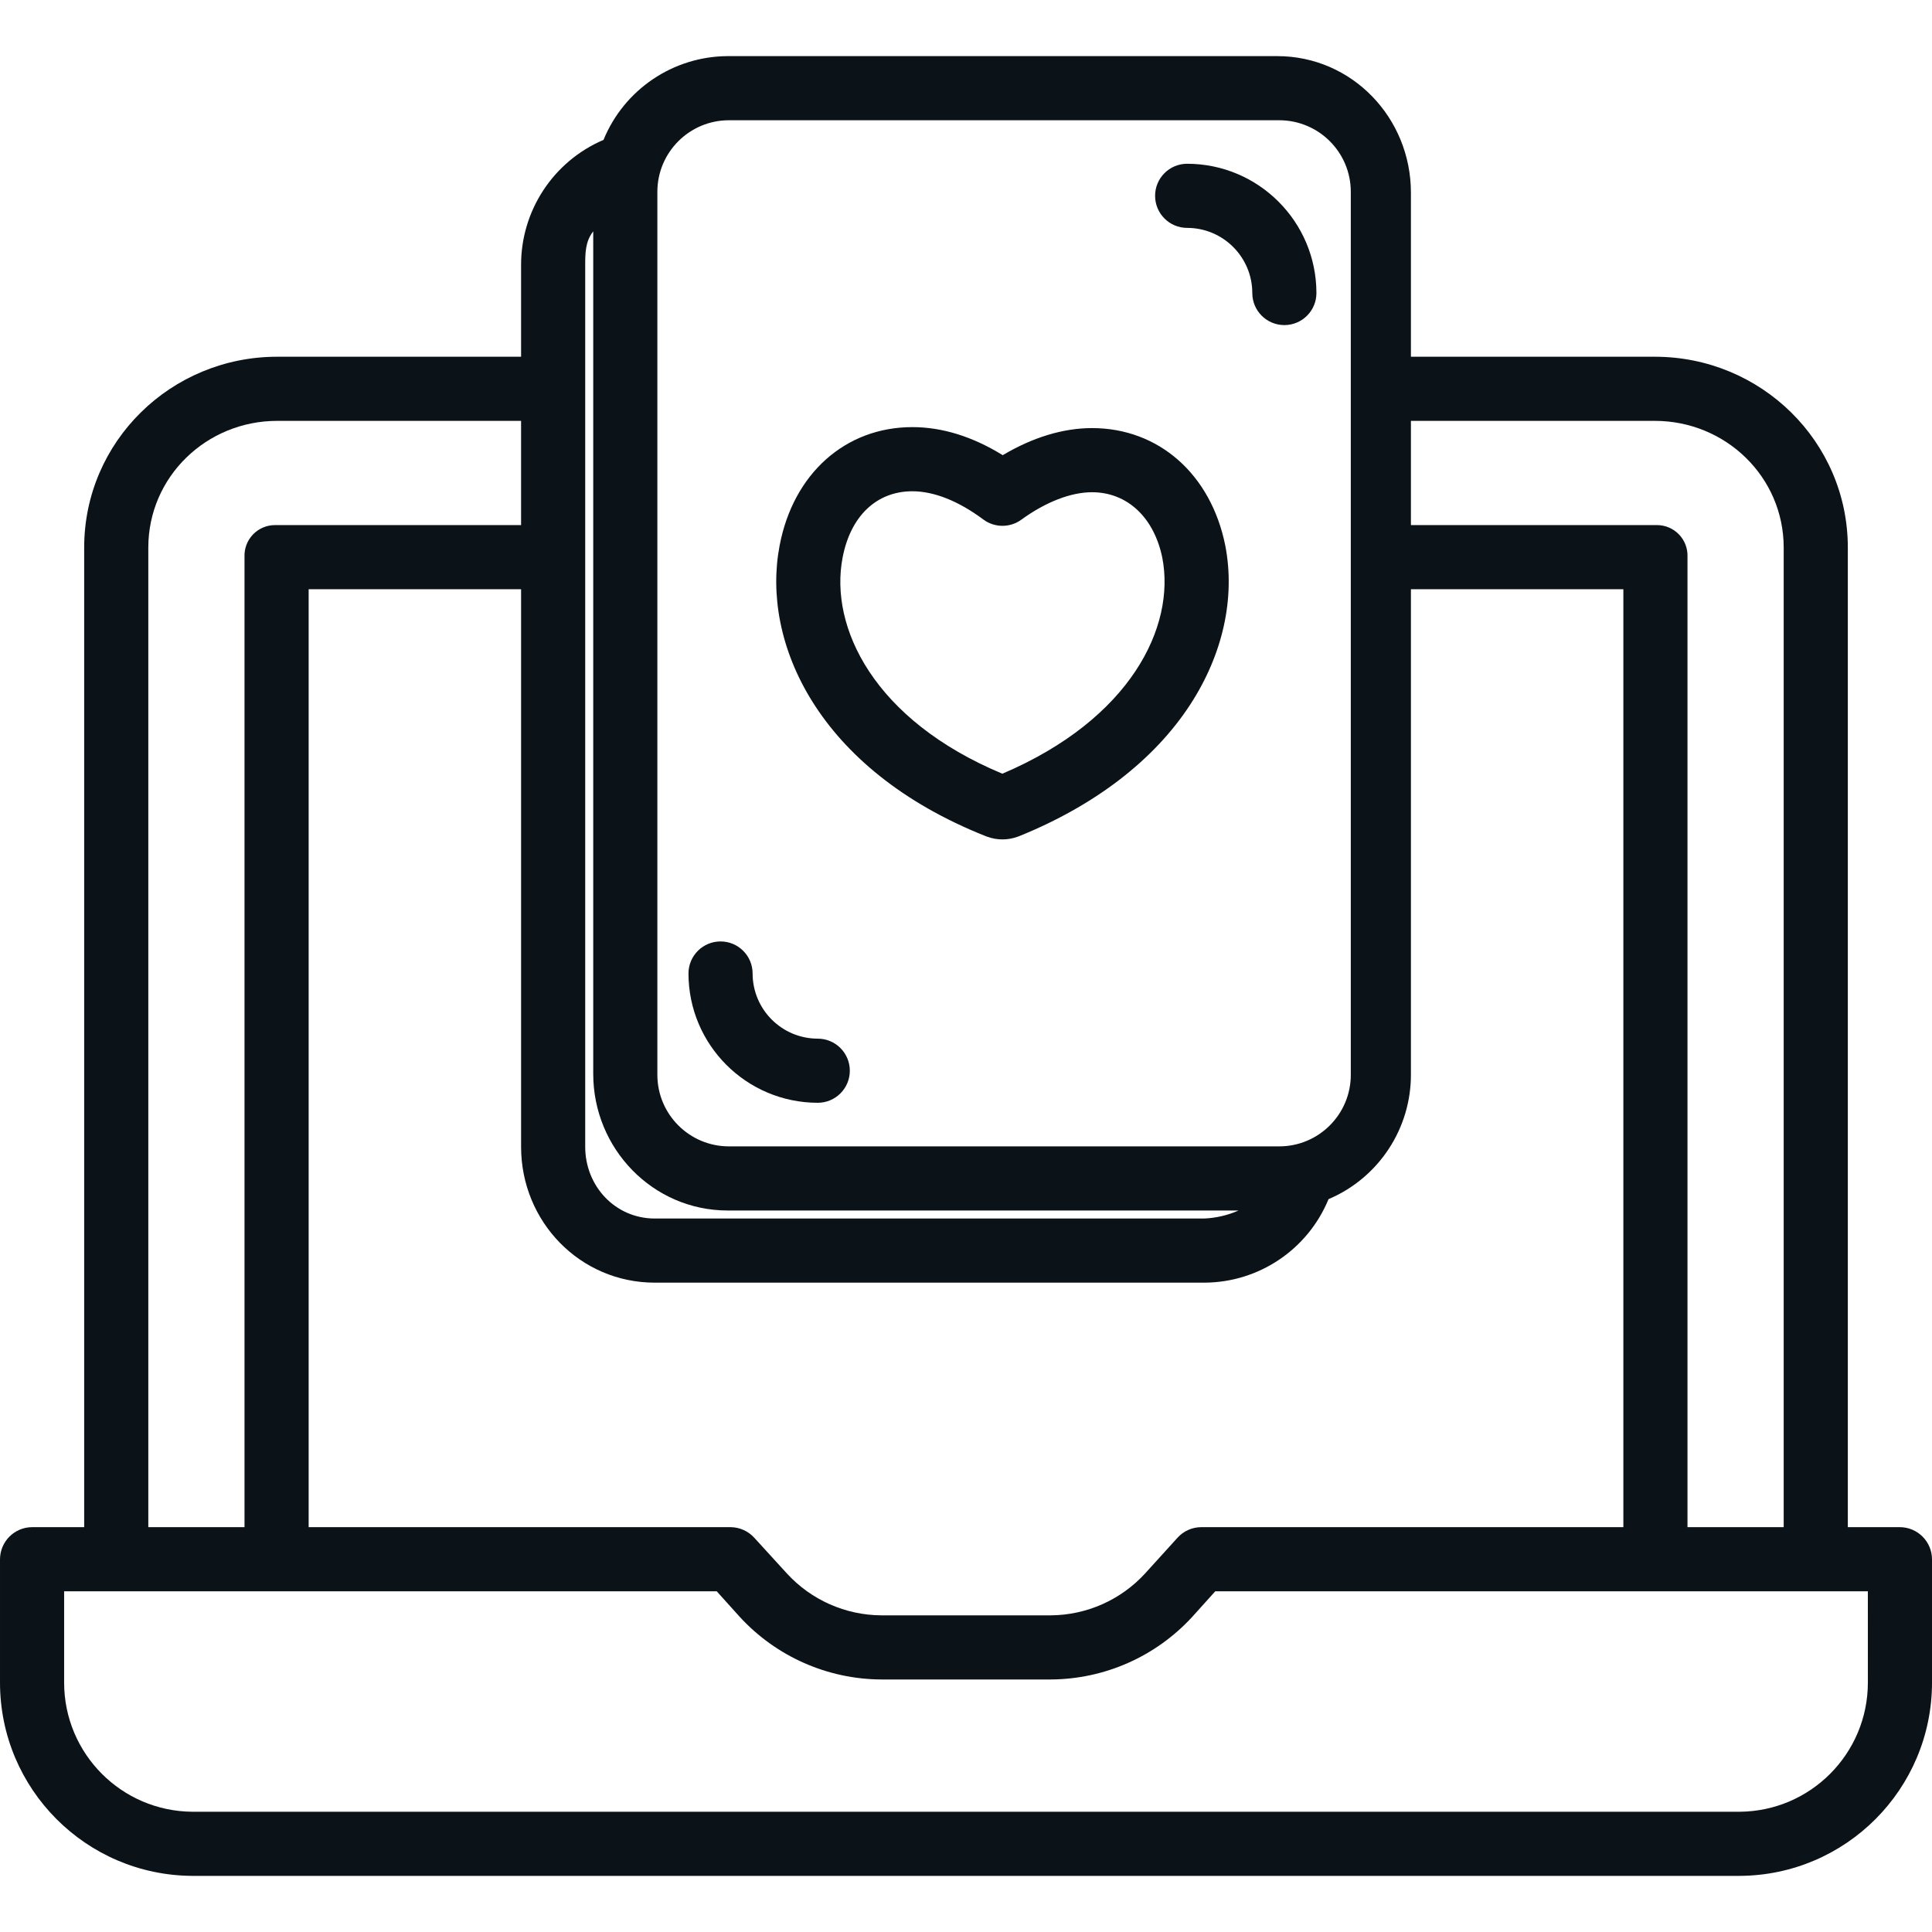
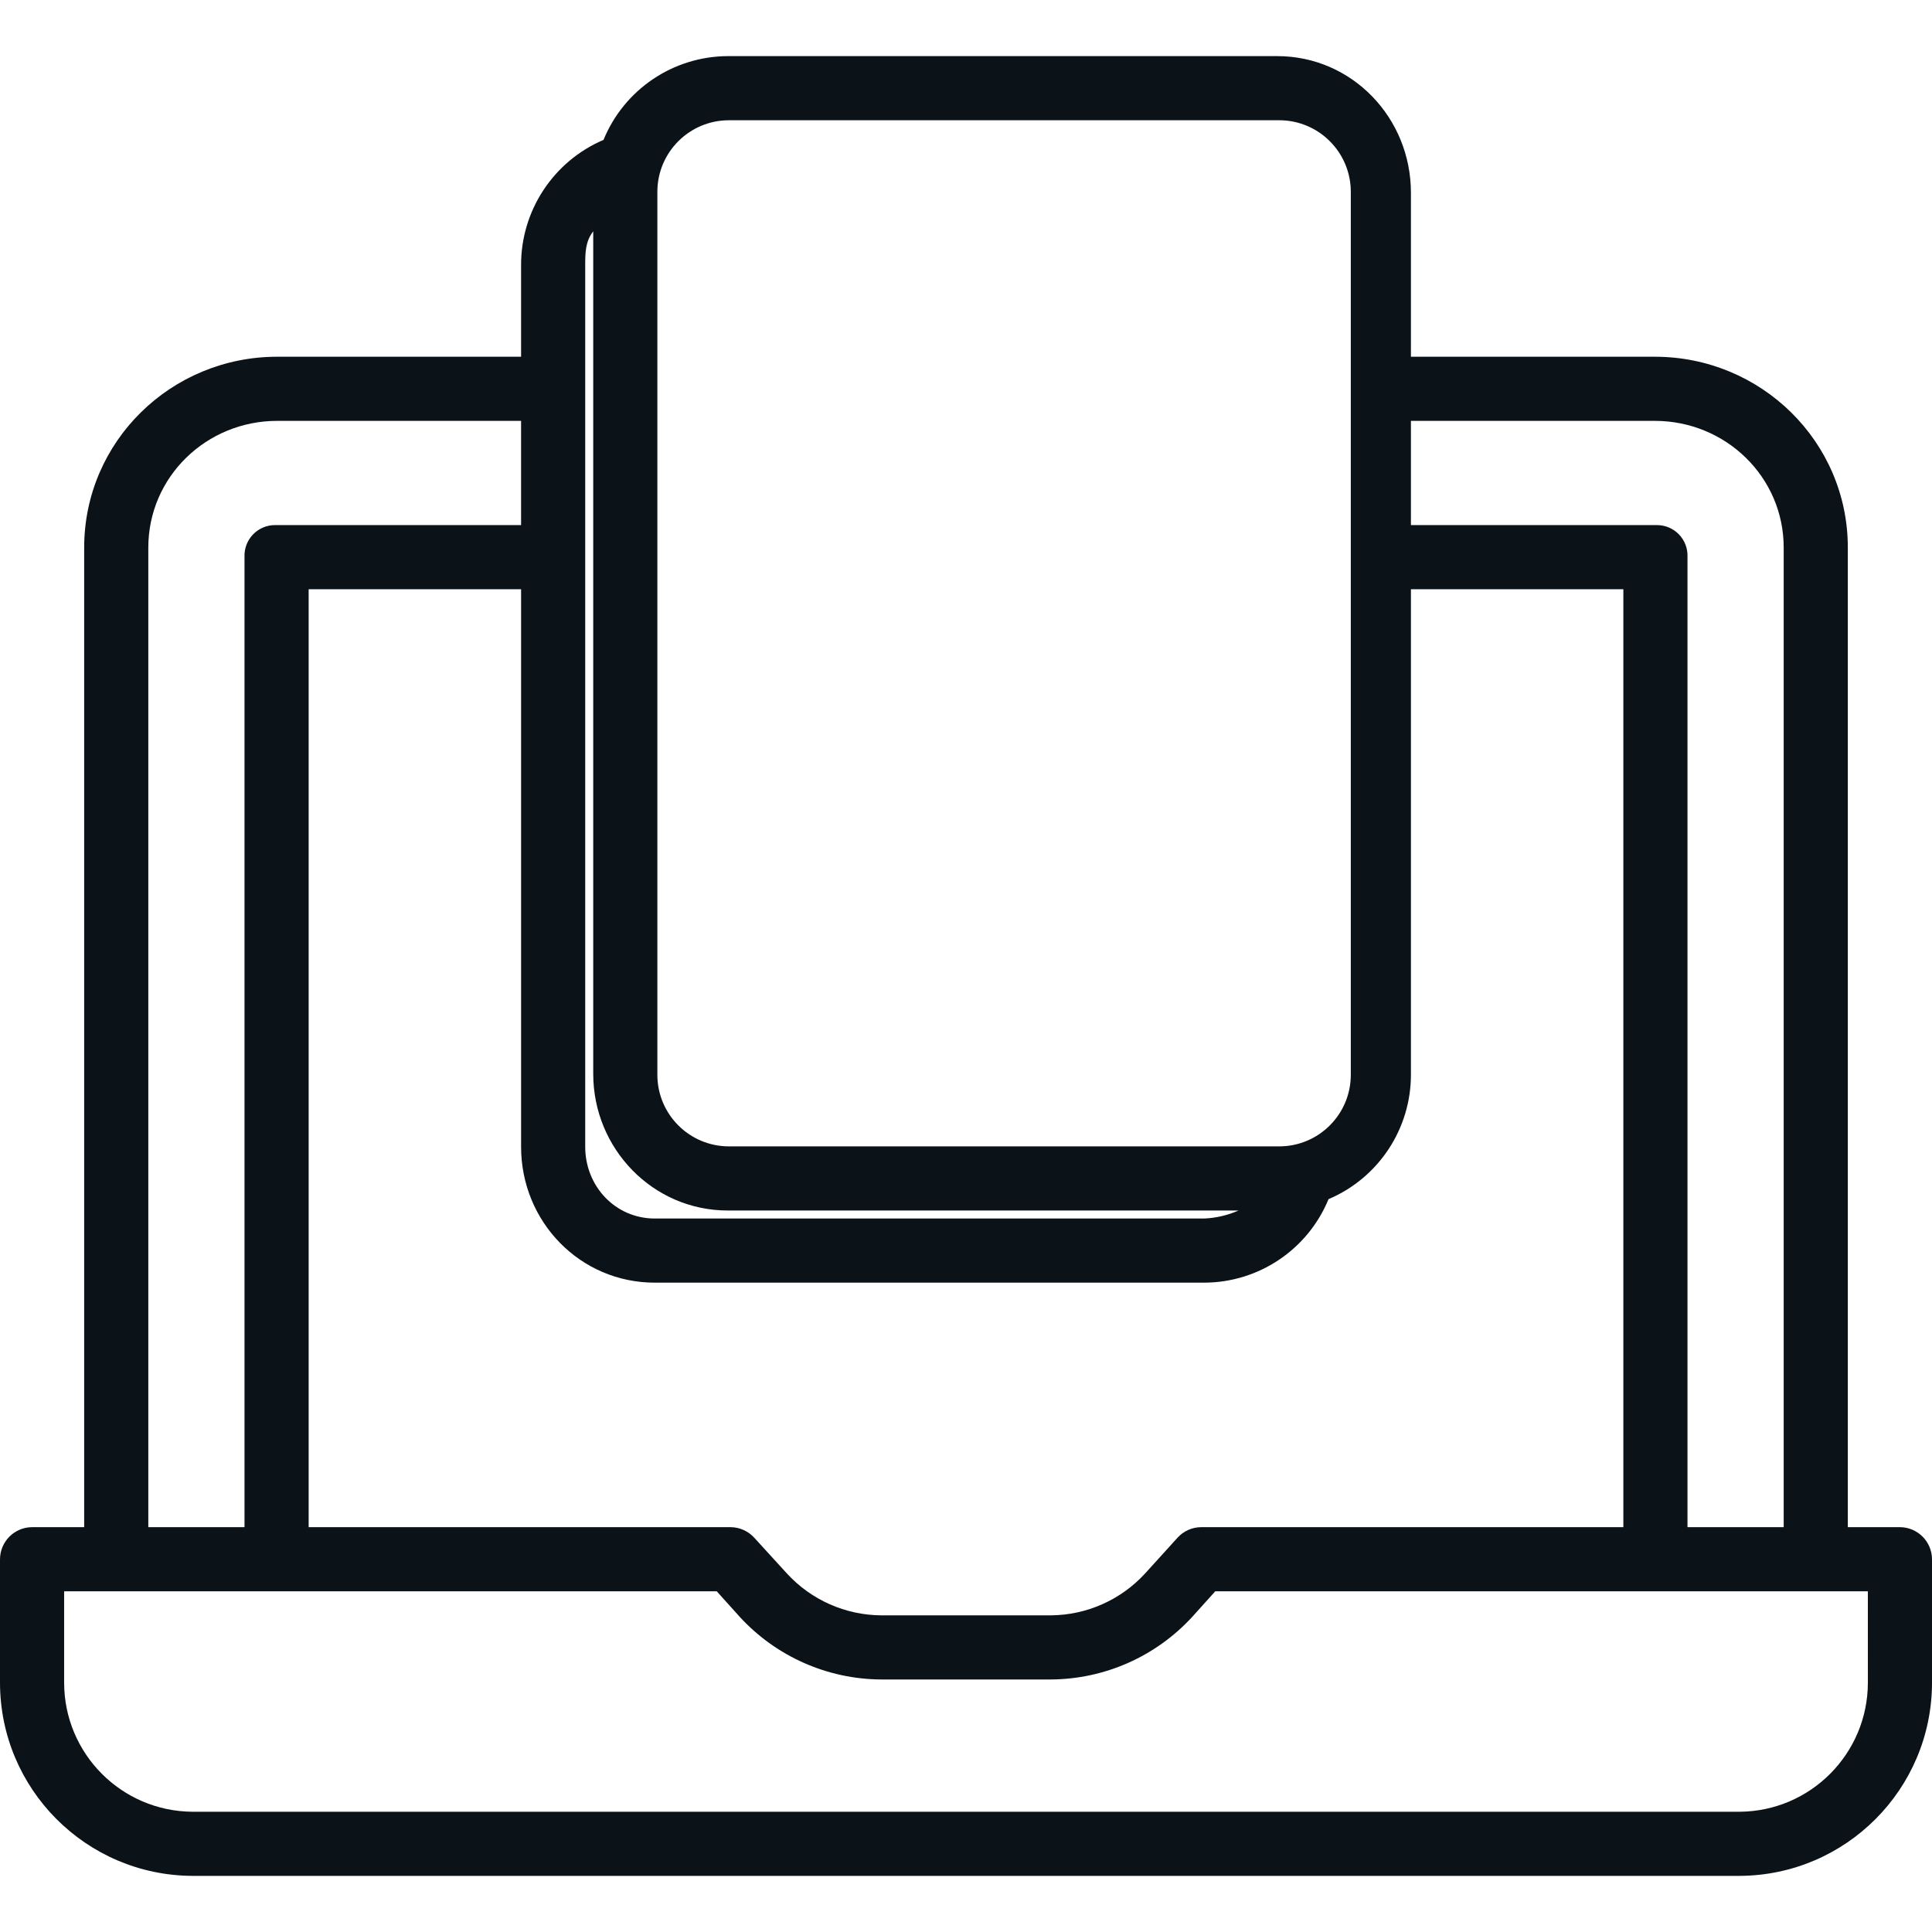
<svg xmlns="http://www.w3.org/2000/svg" height="512px" viewBox="0 -14 482 482" width="512px" class="">
  <g>
    <path d="m473.984 367h-12.984v-244.383c0-26.469-21.68-47.617-48.145-47.617h-60.855v-40.93c0-18.672-14.695-34.07-33.367-34.07h-137.078c-13.602.062-25.832 8.312-30.988 20.898-12.543 5.359-20.648 17.719-20.566 31.359v22.742h-60.855c-26.465 0-48.145 21.148-48.145 47.617v244.383h-12.984c-4.43.016-8.012 3.609-8.016 8.039v30.754c.02 26.543 21.477 48.082 48.016 48.207h385.969c26.539-.125 47.996-21.664 48.016-48.207v-30.754c-.004-4.43-3.586-8.023-8.016-8.039zm-61.129-276c17.645 0 32.145 13.973 32.145 31.617v244.383h-24v-242.078c.082-2.074-.684-4.09-2.121-5.586-1.438-1.496-3.426-2.34-5.5-2.336h-61.379v-26zm-75.855 163.137c0 9.867-7.996 17.863-17.863 17.863h-137.273c-9.867 0-17.863-7.996-17.863-17.863v-220.273c0-9.867 7.996-17.863 17.863-17.863h137.273c9.867 0 17.863 7.996 17.863 17.863zm-191-201.879c0-3.062 0-5.98 2-8.547v210.199c0 18.672 14.883 34.09 33.555 34.09h127.445c-2.703 1.191-5.602 1.867-8.551 2h-137.082c-9.852 0-17.367-8.051-17.367-17.898zm17.367 253.742h137.078c13.594-.035 25.828-8.258 31-20.832 12.531-5.312 20.641-17.645 20.555-31.258v-120.91h53v234h-105.32c-2.234.008-4.367.949-5.879 2.602l-8.121 8.949c-6.051 6.602-14.574 10.387-23.531 10.449h-42.301c-8.953-.059-17.477-3.844-23.531-10.445l-8.117-8.891c-1.504-1.668-3.637-2.633-5.879-2.664h-105.32v-234h53v139.102c0 18.672 14.695 33.898 33.367 33.898zm-126.367-183.383c0-17.645 14.5-31.617 32.145-31.617h60.855v26h-61.379c-2.074-.004-4.062.84-5.5 2.336-1.438 1.496-2.203 3.512-2.121 5.586v242.078h-24zm429 283.176c-.012 17.711-14.309 32.09-32.016 32.207h-385.969c-17.707-.117-32.004-14.496-32.016-32.207v-22.793h162.812l5.742 6.379c9.082 9.891 21.871 15.551 35.297 15.621h42.301c13.422-.07 26.211-5.73 35.293-15.621l5.742-6.379h162.812zm0 0" data-original="#000000" class="active-path" data-old_color="#000000" fill="#0B1319" />
-     <path d="m245.93 194.613c.133.051.27.098.406.148 2.426.875 5.082.875 7.508 0 .156-.055.312-.109.469-.172 18.91-7.664 33.652-19.012 42.633-32.816 8.164-12.547 11.27-26.633 8.742-39.66l-.012-.055c-3.586-17.773-16.629-29.258-33.23-29.258-7.219 0-14.832 2.324-22.281 6.758-7.535-4.648-15.102-7-22.547-7-16.715 0-29.719 11.617-33.121 29.574-4.621 24.086 9.488 55.84 51.434 72.48zm-35.719-69.48c1.969-10.375 8.477-16.57 17.406-16.57 5.402 0 11.52 2.434 17.691 7.035 2.809 2.094 6.648 2.121 9.484.062 6.09-4.422 12.359-6.855 17.652-6.855 8.773 0 15.492 6.281 17.539 16.391 3.301 17.09-7.812 40.168-39.91 53.832-32.09-13.391-43.184-36.578-39.863-53.895zm0 0" data-original="#000000" class="active-path" data-old_color="#000000" fill="#0B1319" />
-     <path d="m296.176 42.855c8.969.008 16.242 7.281 16.25 16.25 0 4.418 3.582 8 8 8s8-3.582 8-8c-.02-17.805-14.449-32.23-32.25-32.25-4.422 0-8 3.582-8 8s3.578 8 8 8zm0 0" data-original="#000000" class="active-path" data-old_color="#000000" fill="#0B1319" />
-     <path d="m204.016 261.125c4.418 0 8-3.582 8-8s-3.582-8-8-8c-8.973-.008-16.242-7.281-16.254-16.254 0-4.418-3.582-8-8-8s-8 3.582-8 8c.02 17.805 14.449 32.234 32.254 32.254zm0 0" data-original="#000000" class="active-path" data-old_color="#000000" fill="#0B1319" />
  </g>
</svg>